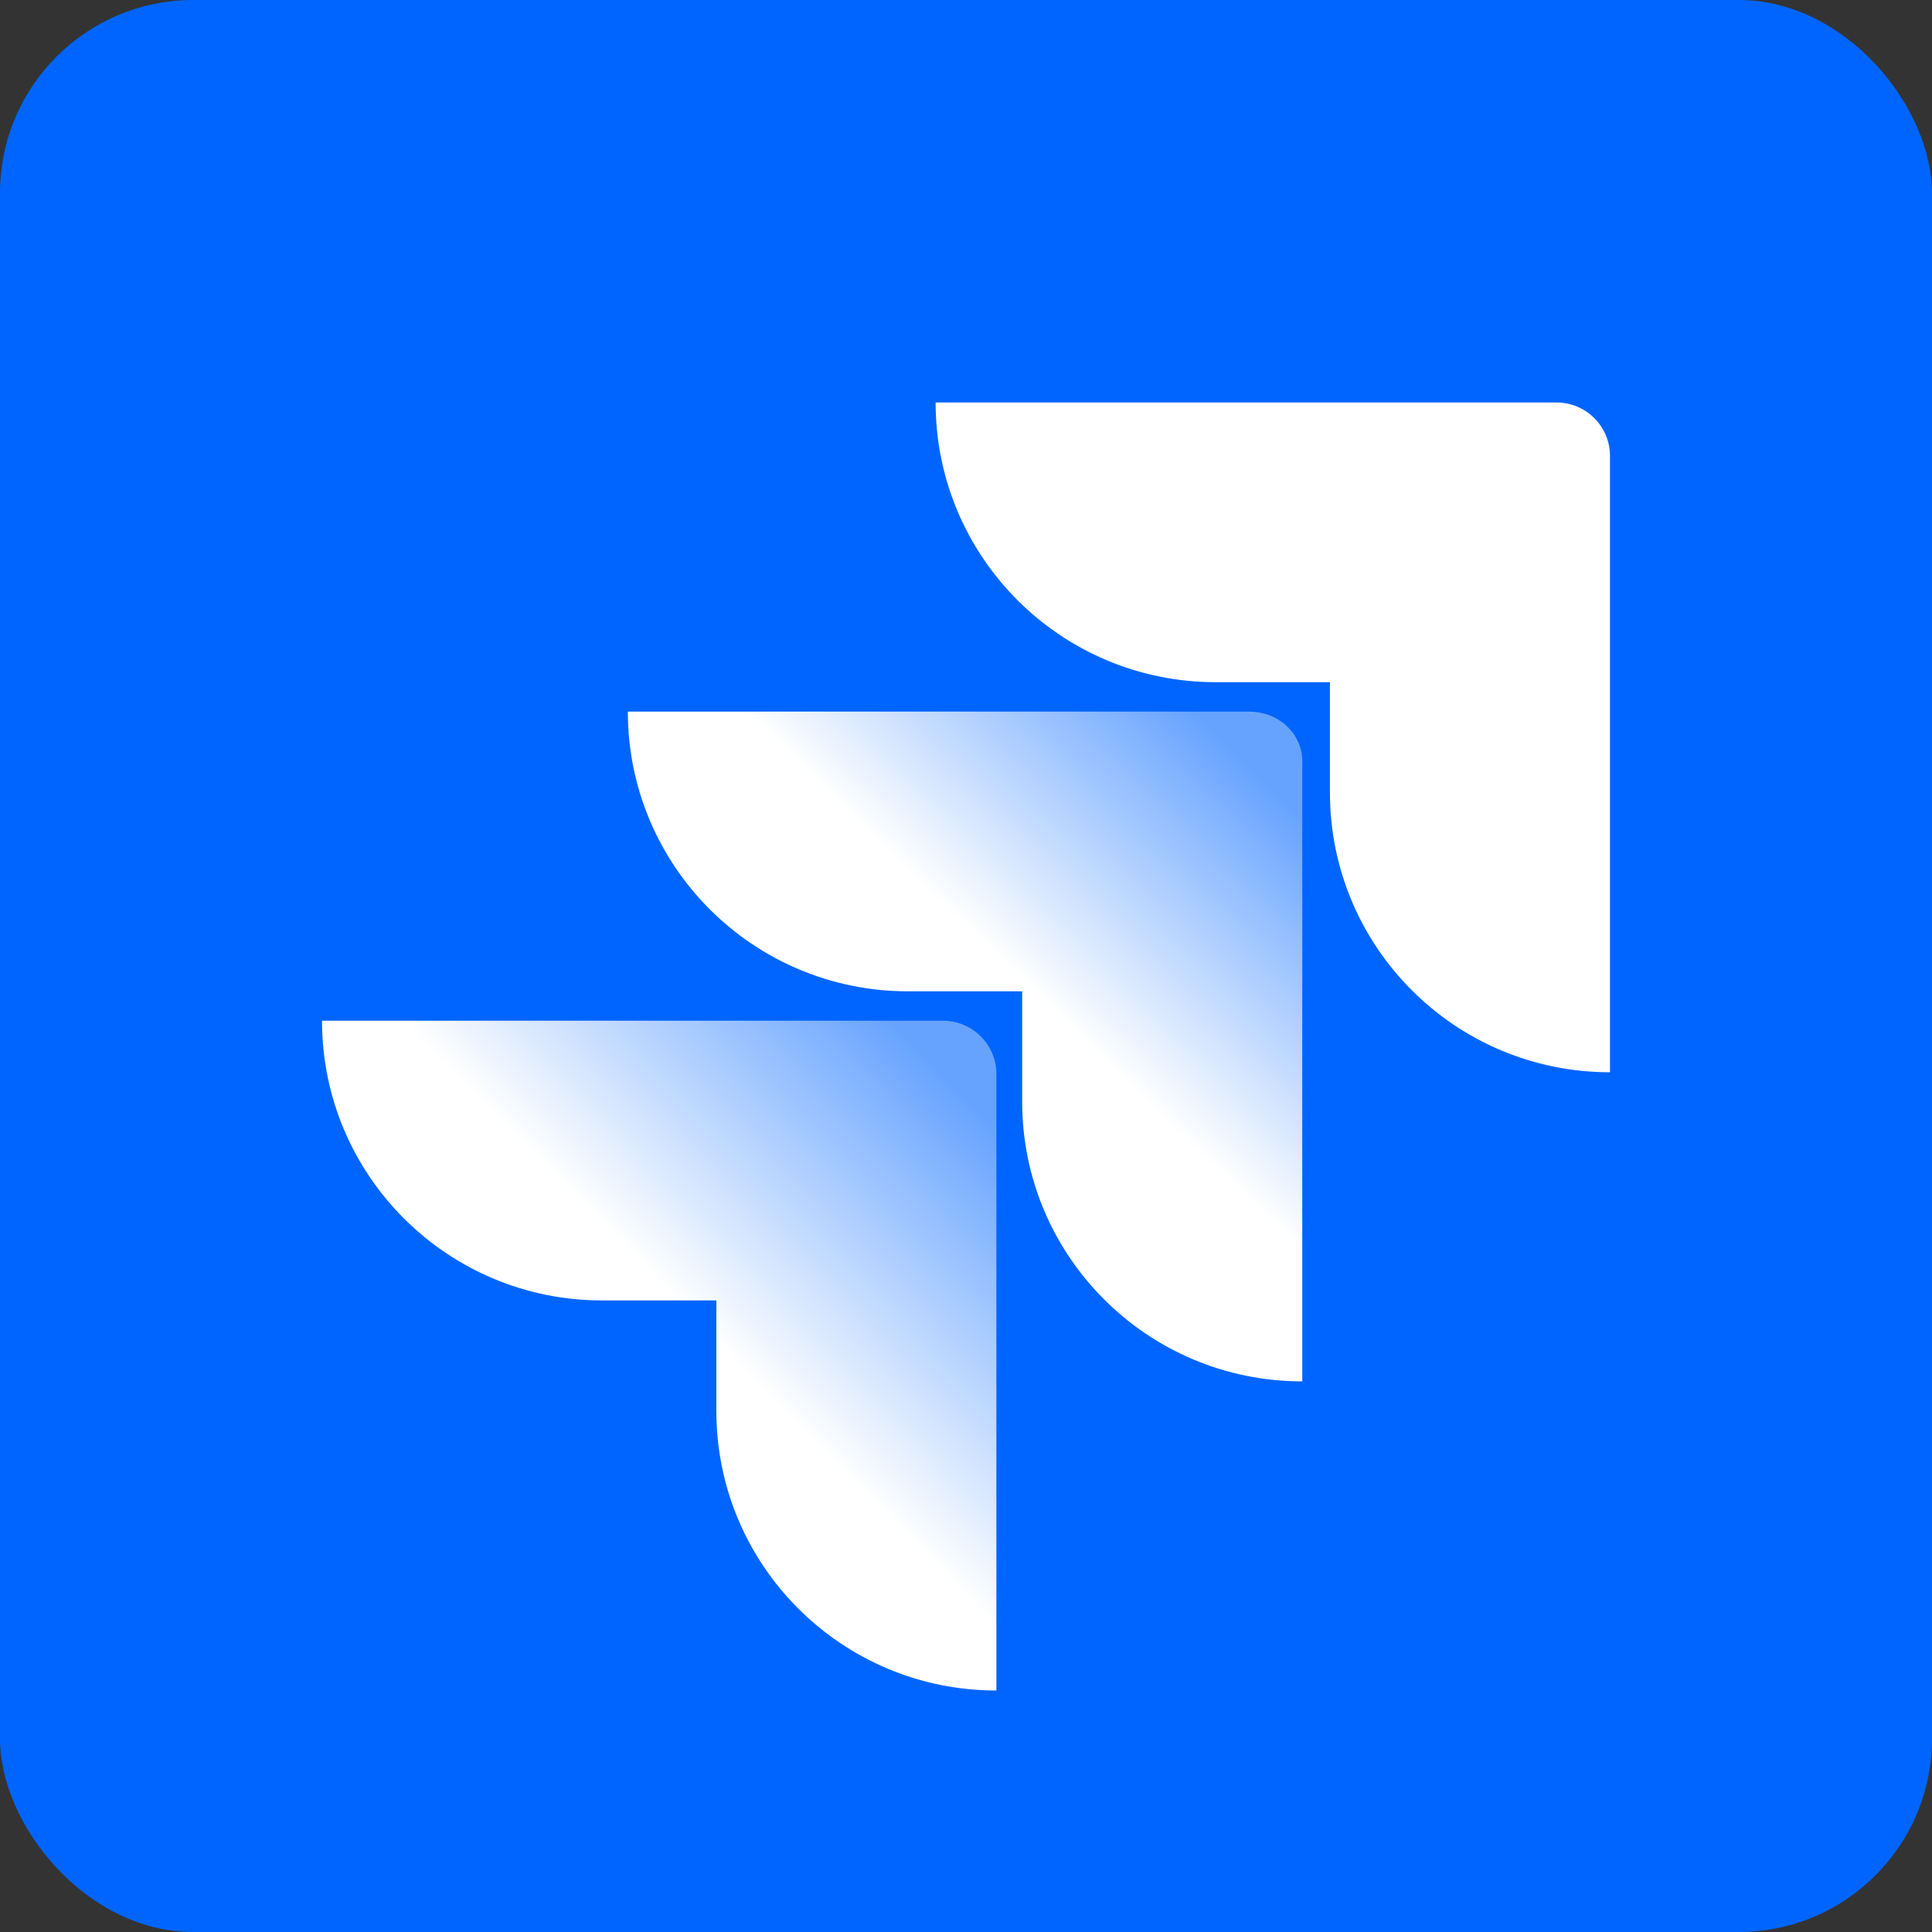
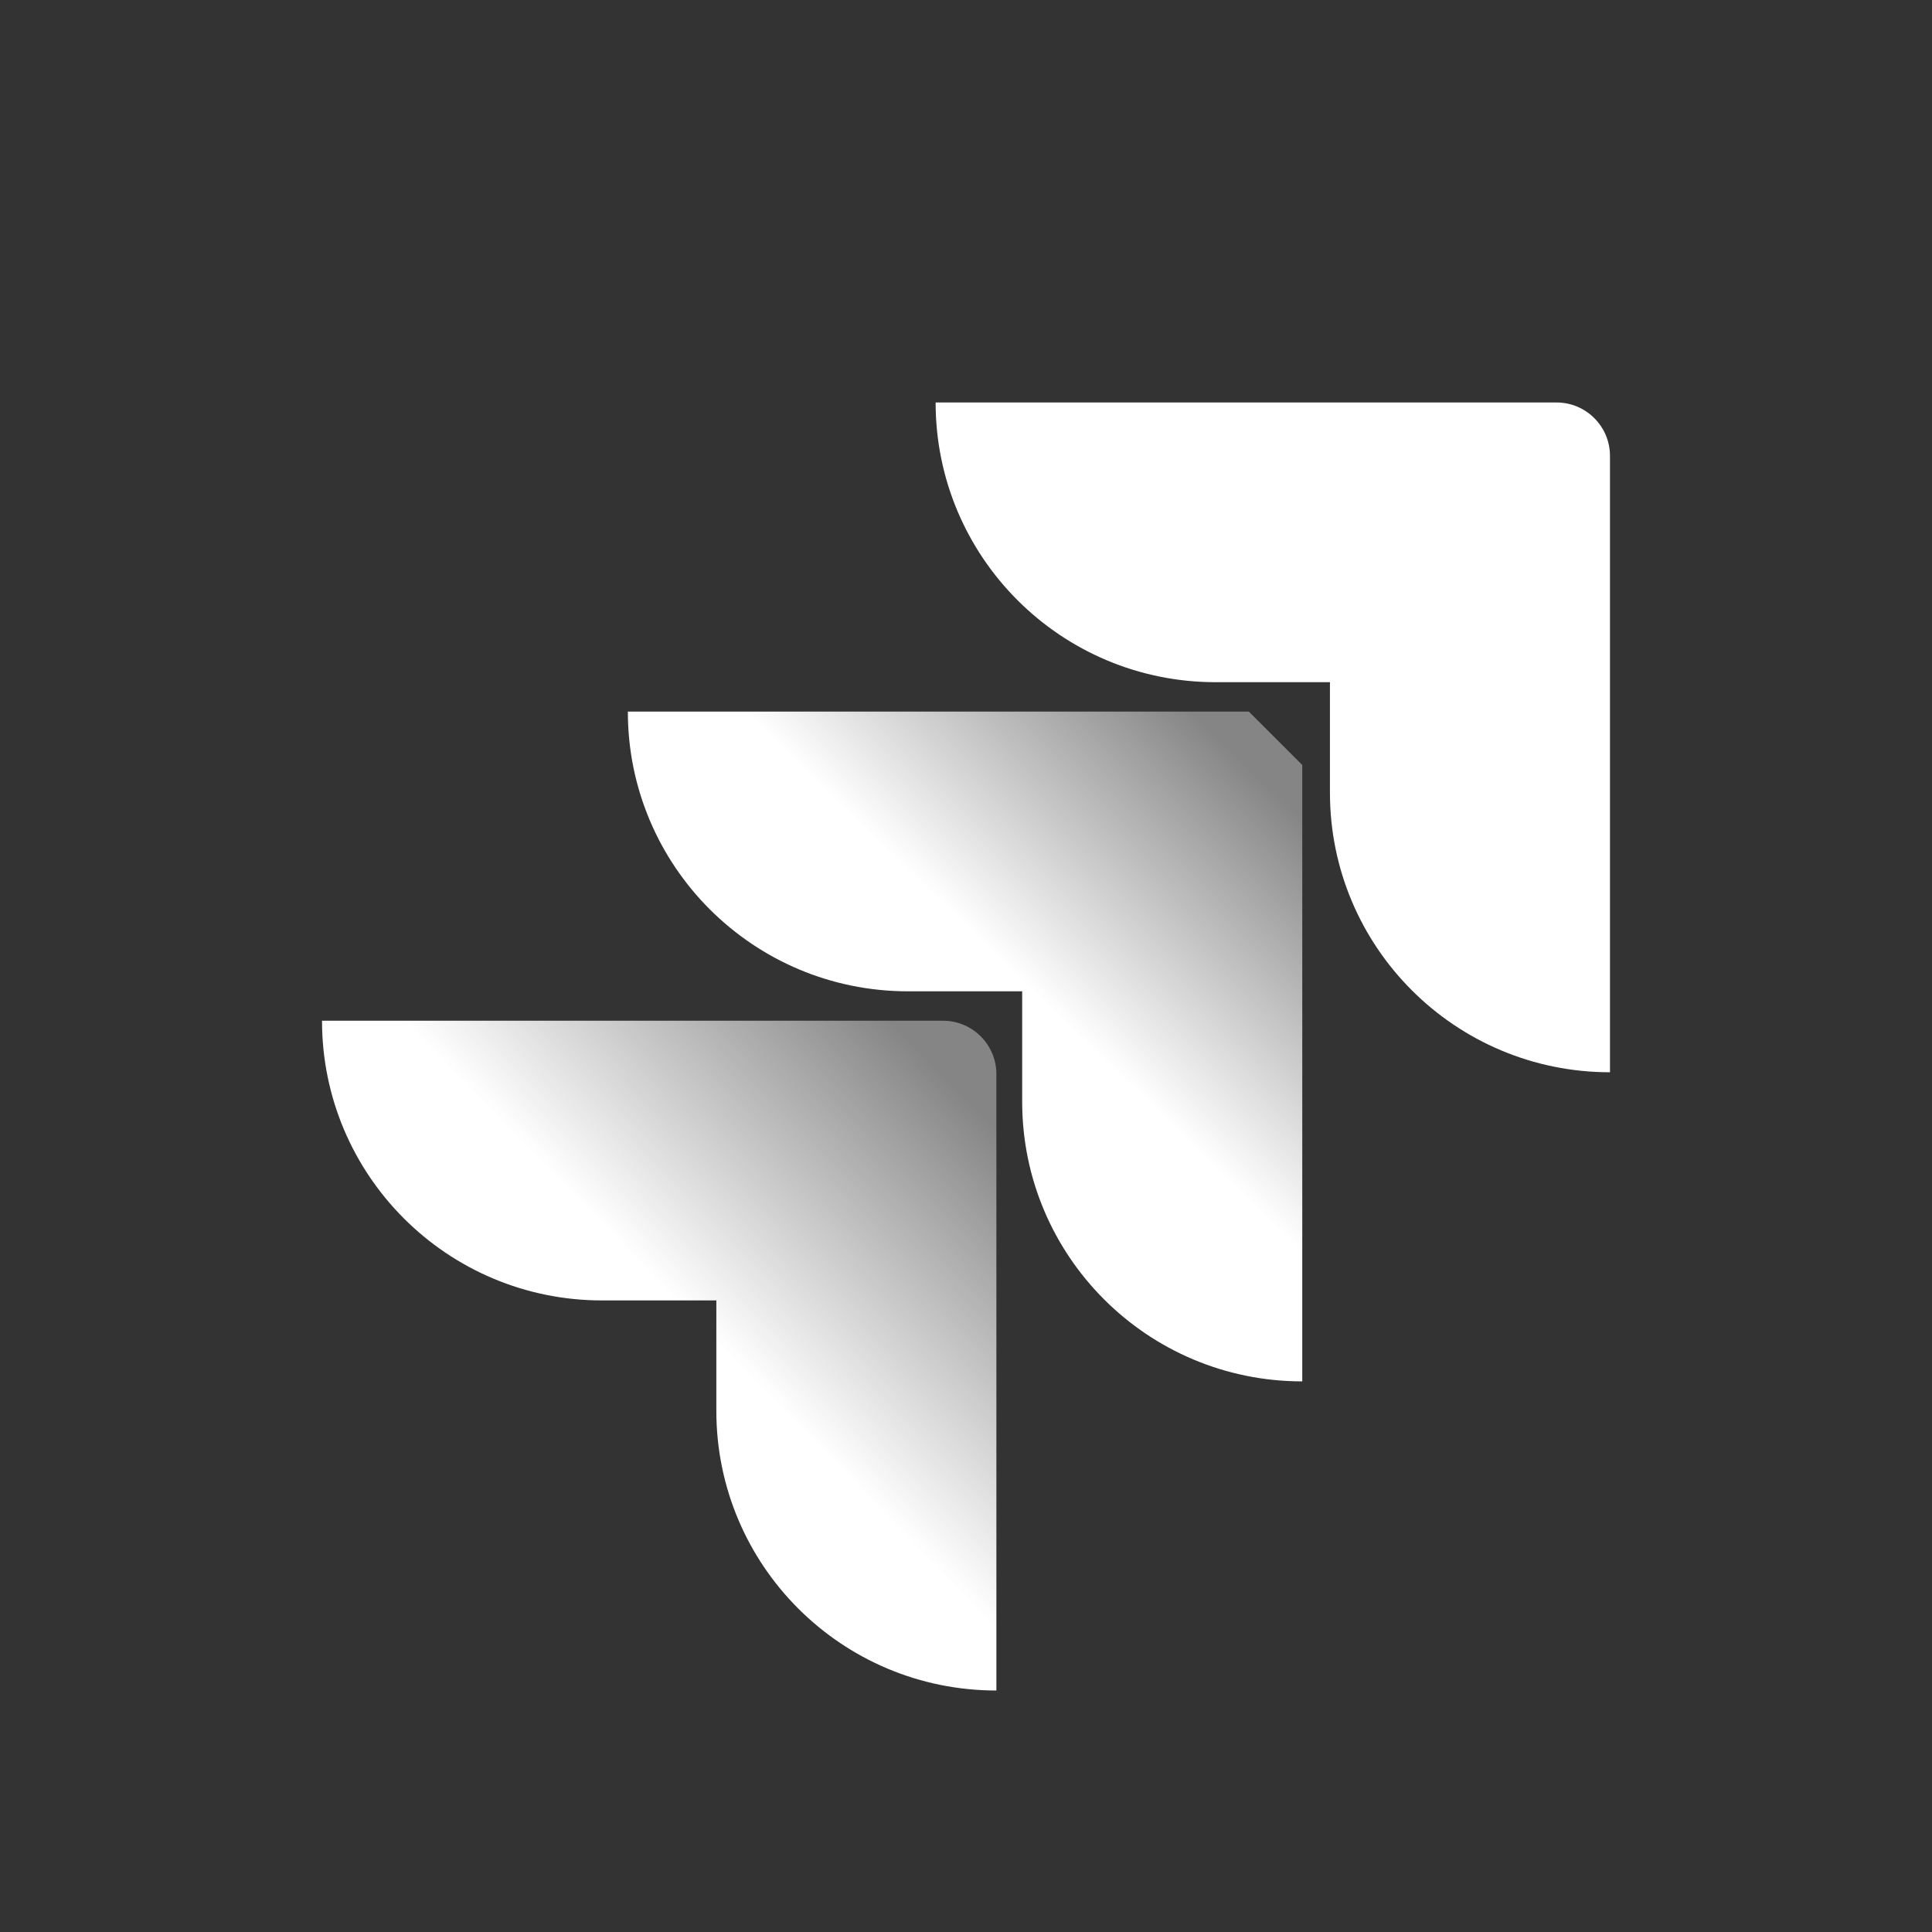
<svg xmlns="http://www.w3.org/2000/svg" width="40" height="40" viewBox="0 0 40 40" fill="none">
  <rect x="0" y="0" width="40" height="40" fill="#333333" stroke="none" />
  <g clip-path="url(#clip0_3792_240593)">
-     <rect width="40" height="40" rx="4" fill="#0065FF" />
    <path d="M32.227 8.333H19.371C19.371 11.533 21.965 14.124 25.169 14.124H27.535V16.41C27.535 19.61 30.129 22.2 33.333 22.2V9.438C33.333 8.829 32.837 8.333 32.227 8.333Z" fill="white" />
-     <path d="M25.856 14.733H12.999C12.999 17.933 15.594 20.524 18.798 20.524H21.163V22.809C21.163 26.009 23.758 28.6 26.962 28.6V15.838C27 15.229 26.505 14.733 25.856 14.733Z" fill="url(#paint0_linear_3792_240593)" />
+     <path d="M25.856 14.733H12.999C12.999 17.933 15.594 20.524 18.798 20.524H21.163V22.809C21.163 26.009 23.758 28.6 26.962 28.6V15.838Z" fill="url(#paint0_linear_3792_240593)" />
    <path d="M19.523 21.133H6.667C6.667 24.333 9.261 26.924 12.465 26.924H14.831V29.209C14.831 32.41 17.425 35 20.629 35V22.238C20.629 21.628 20.133 21.133 19.523 21.133Z" fill="url(#paint1_linear_3792_240593)" />
  </g>
  <defs>
    <linearGradient id="paint0_linear_3792_240593" x1="26.712" y1="14.747" x2="21.25" y2="20.388" gradientUnits="userSpaceOnUse">
      <stop offset="0.176" stop-color="white" stop-opacity="0.4" />
      <stop offset="1" stop-color="white" />
    </linearGradient>
    <linearGradient id="paint1_linear_3792_240593" x1="20.711" y1="21.182" x2="14.395" y2="27.336" gradientUnits="userSpaceOnUse">
      <stop offset="0.176" stop-color="white" stop-opacity="0.4" />
      <stop offset="1" stop-color="white" />
    </linearGradient>
    <clipPath id="clip0_3792_240593">
      <rect width="40" height="40" rx="4" fill="white" />
    </clipPath>
  </defs>
</svg>